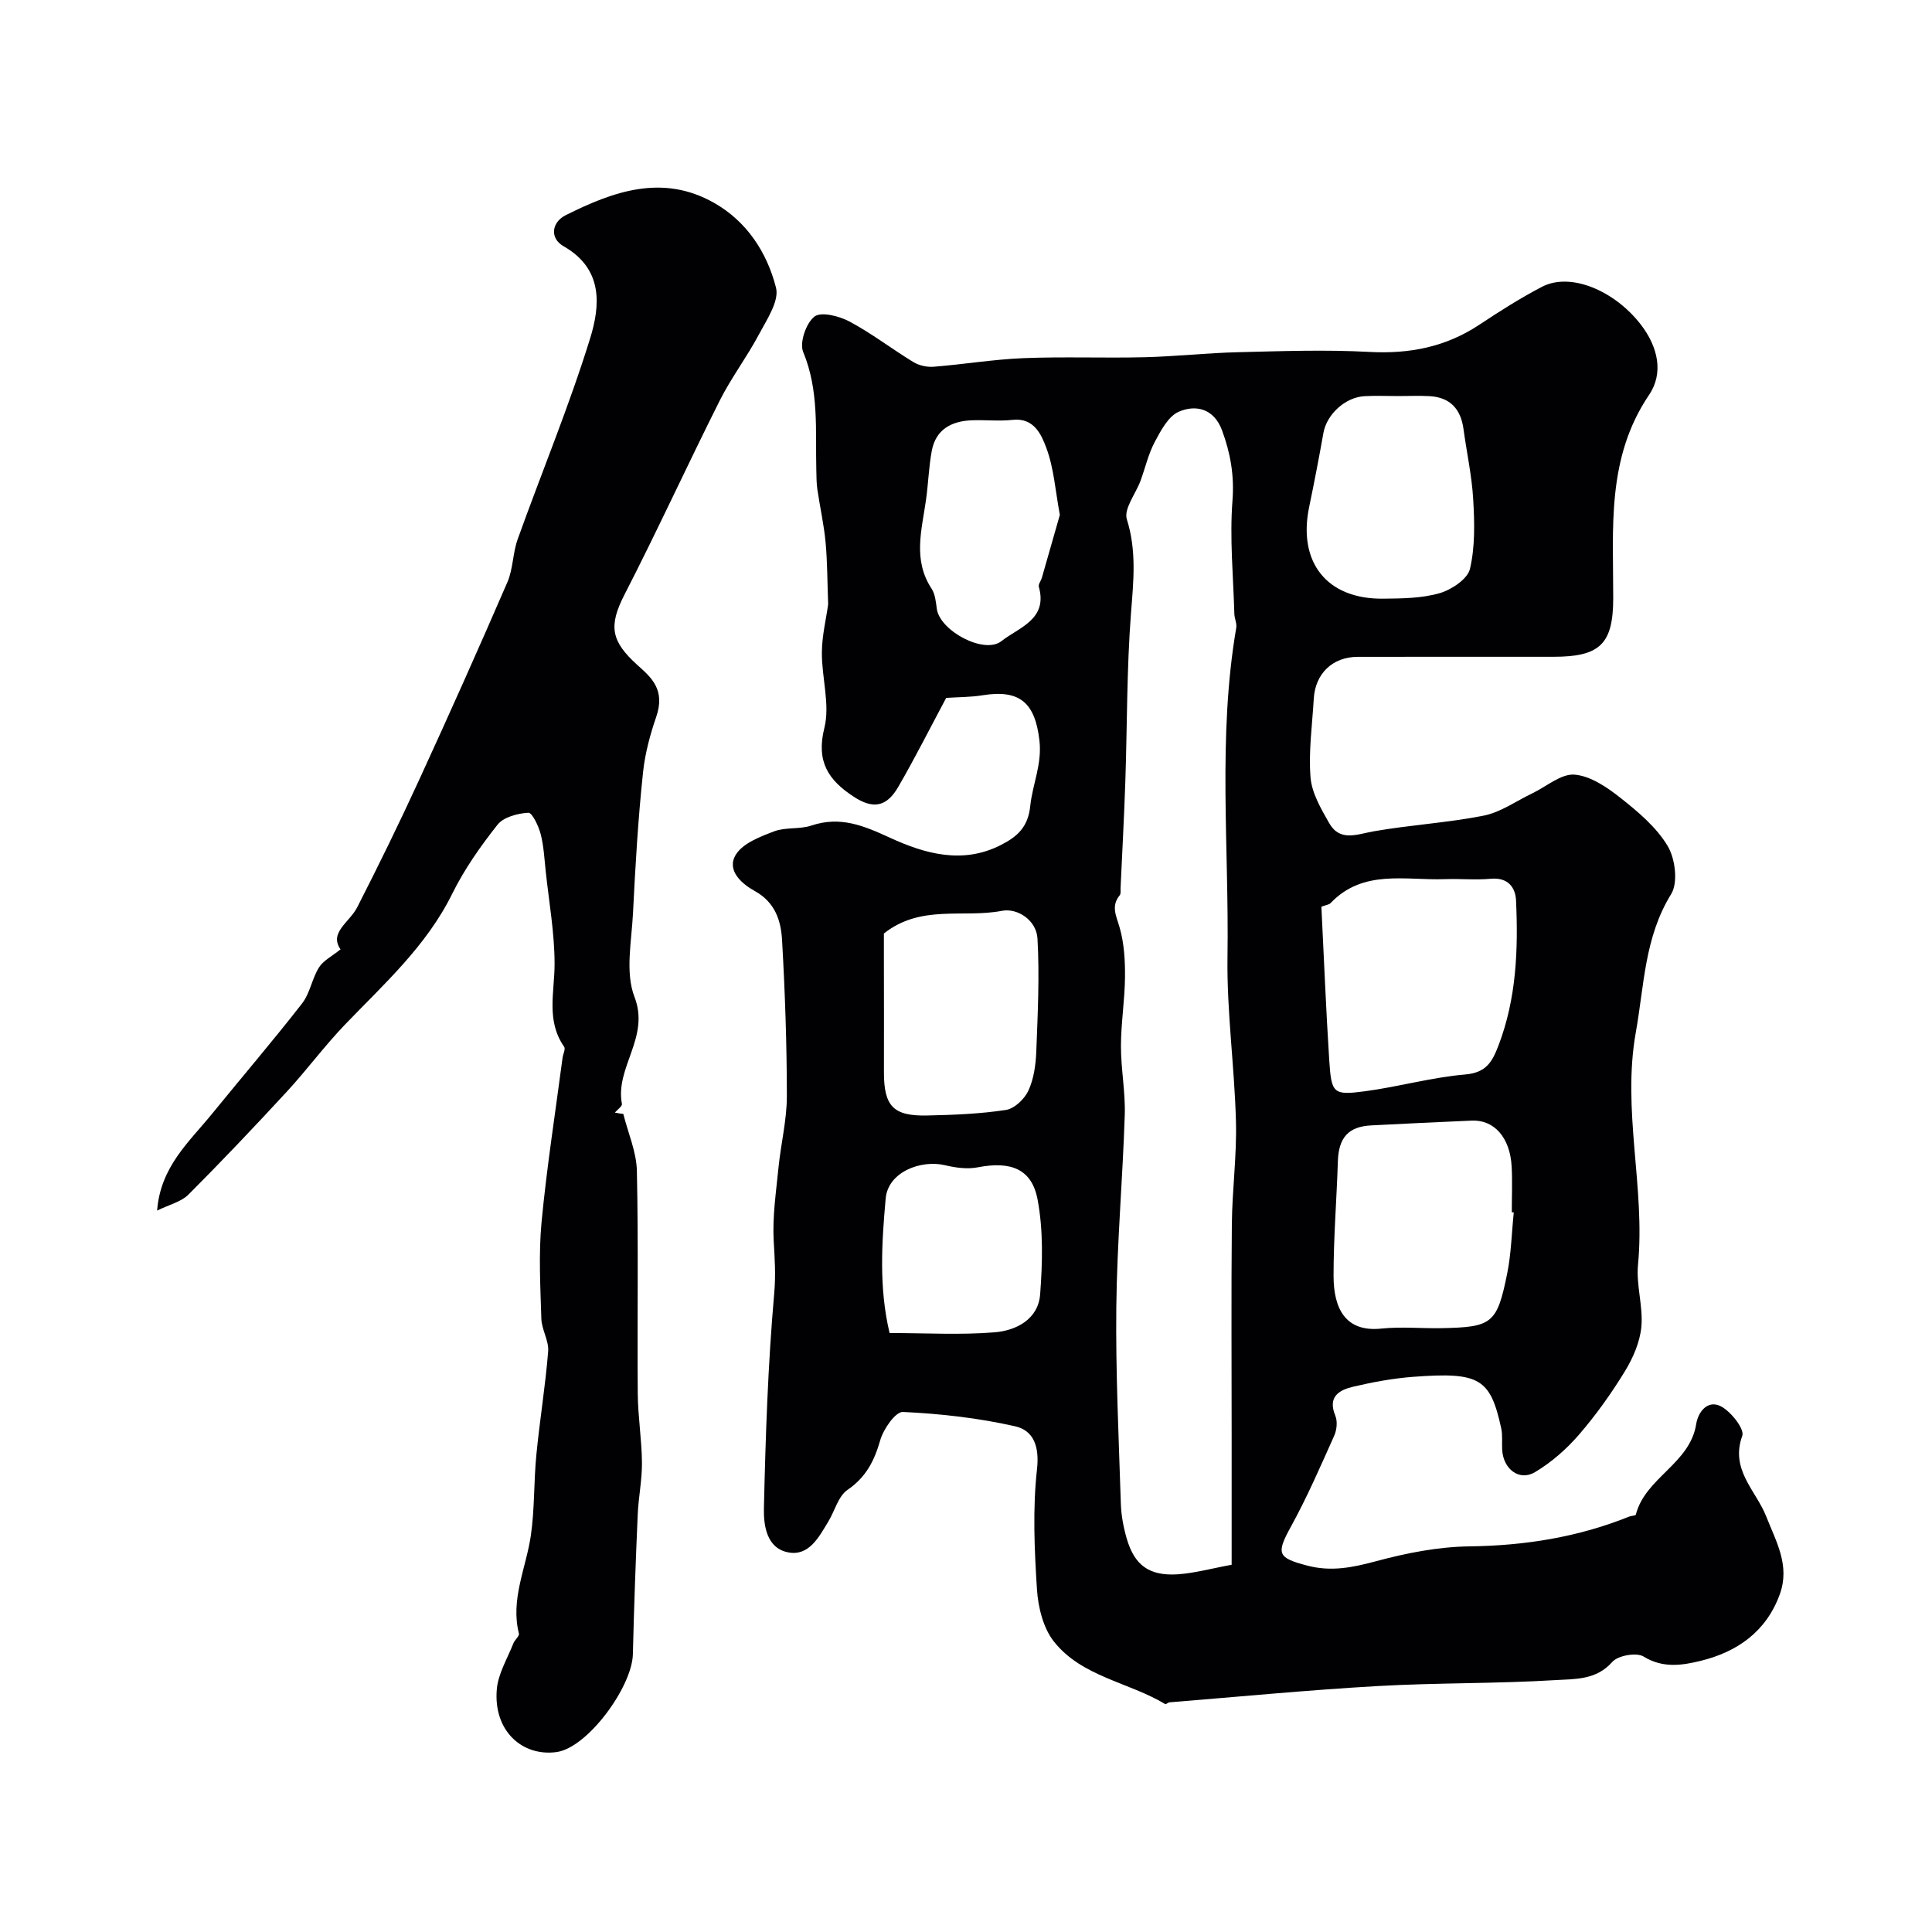
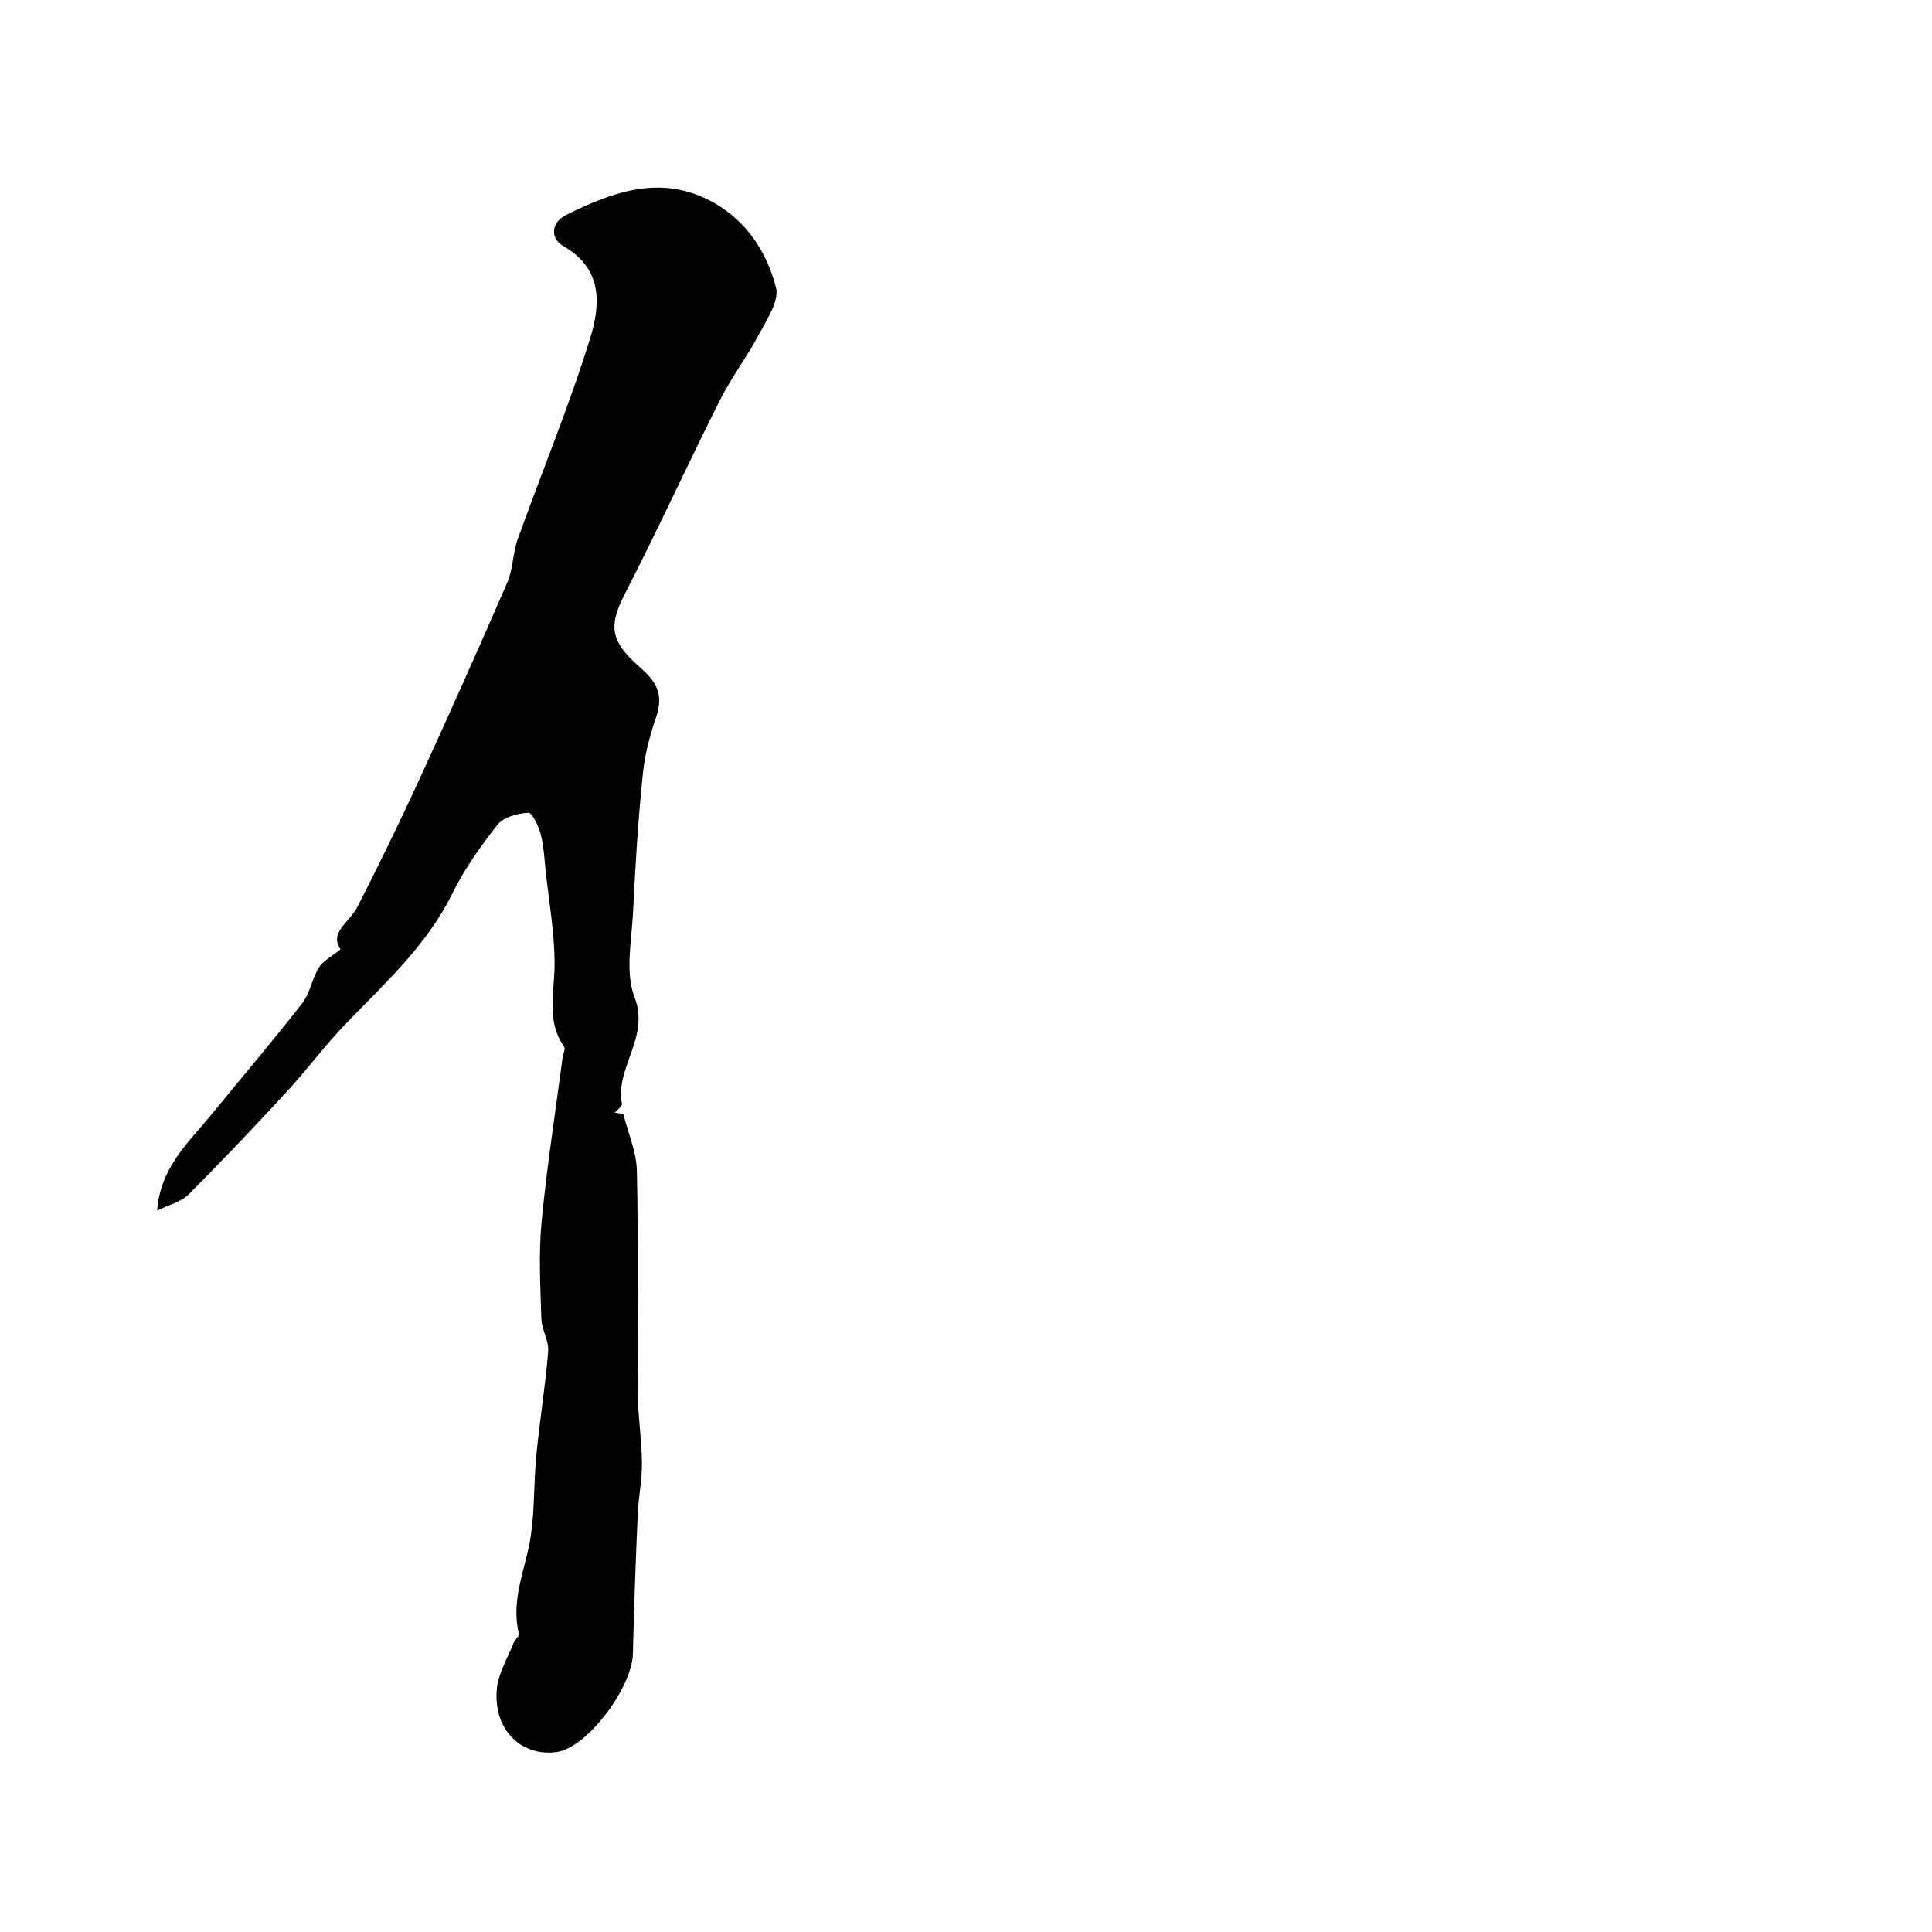
<svg xmlns="http://www.w3.org/2000/svg" enable-background="new 0 0 400 400" viewBox="0 0 400 400">
-   <path d="m195.9 144.49c-3.2 5.97-6.39 12.33-9.95 18.47-2.43 4.18-5.26 4.56-9.18 2-5.21-3.4-7.85-7.23-6.1-14.22 1.22-4.86-.55-10.41-.51-15.65.02-3.46.88-6.92 1.3-9.97-.17-4.45-.15-8.66-.53-12.83-.34-3.66-1.16-7.28-1.7-10.93-.19-1.31-.19-2.64-.22-3.97-.21-8.23.61-16.5-2.72-24.52-.8-1.92.6-5.99 2.34-7.33 1.39-1.07 5.14-.1 7.27 1.04 4.59 2.45 8.75 5.67 13.2 8.38 1.18.72 2.82 1.08 4.2.97 6.21-.49 12.39-1.53 18.61-1.78 8.35-.33 16.72.01 25.07-.19 6.46-.16 12.91-.89 19.37-1.04 9.04-.22 18.11-.55 27.13-.06 8.33.45 15.85-1.01 22.82-5.64 4.21-2.79 8.49-5.52 12.97-7.85 5.89-3.06 15 .79 20.43 7.81 3.61 4.67 4.76 10.09 1.72 14.58-8.85 13.08-7.4 27.64-7.42 42.07-.01 9.5-2.71 12.15-12.39 12.15-13.5 0-27-.01-40.5.01-5.21.01-8.81 3.46-9.11 8.69-.31 5.42-1.1 10.89-.67 16.26.26 3.24 2.16 6.48 3.84 9.44 2.24 3.95 5.72 2.36 9.21 1.74 7.56-1.33 15.28-1.76 22.8-3.25 3.52-.7 6.73-3.03 10.07-4.62 2.92-1.4 5.95-4.09 8.74-3.87 3.32.27 6.76 2.63 9.55 4.84 3.63 2.87 7.41 6.05 9.73 9.93 1.57 2.63 2.19 7.59.73 9.95-5.53 8.95-5.57 18.81-7.32 28.62-2.9 16.25 1.99 32.11.45 48.17-.4 4.2 1.08 8.57.7 12.78-.29 3.18-1.73 6.49-3.43 9.27-2.82 4.6-5.99 9.05-9.52 13.13-2.58 2.98-5.71 5.72-9.09 7.73-3.24 1.92-6.55-.64-6.78-4.62-.09-1.49.12-3.04-.2-4.47-2.25-10.31-4.45-11.68-18.13-10.66-4.21.31-8.43 1.09-12.55 2.06-2.87.68-5.3 2.08-3.67 5.99.49 1.17.31 2.96-.23 4.16-2.84 6.33-5.61 12.73-8.95 18.8-3.11 5.65-2.77 6.45 3.29 8.06 5.06 1.35 9.51.4 14.38-.9 6.27-1.69 12.84-2.98 19.3-3.06 11.46-.15 22.46-1.9 33.07-6.17.45-.18 1.3-.17 1.36-.4 1.98-7.69 11.2-10.52 12.5-18.75.4-2.55 2.42-5.16 5.22-3.62 2.04 1.12 4.82 4.66 4.32 6.05-2.56 7.01 2.85 11.36 4.93 16.63 2.1 5.33 4.98 10.21 2.85 16.14-2.79 7.76-8.84 11.98-16.43 13.83-3.78.92-7.79 1.57-11.78-.9-1.46-.9-5.3-.23-6.48 1.11-3.35 3.81-7.81 3.52-11.79 3.77-12.24.75-24.54.53-36.79 1.23-14.39.82-28.74 2.21-43.11 3.37-.3.02-.71.46-.86.37-7.58-4.56-17.27-5.65-23.05-12.94-2.23-2.81-3.28-7.12-3.52-10.84-.53-8.26-.9-16.66.01-24.85.53-4.75-.73-8.03-4.52-8.89-7.6-1.72-15.45-2.61-23.24-2.97-1.53-.07-4.03 3.53-4.69 5.83-1.23 4.29-2.94 7.67-6.79 10.31-1.93 1.33-2.64 4.39-4 6.61-1.94 3.2-3.99 7.15-8.28 6.32-4.47-.86-5.1-5.58-5.02-9.13.34-14.88.83-29.77 2.14-44.59.33-3.71.1-7.09-.11-10.69-.29-5.05.49-10.19.99-15.27.49-4.91 1.72-9.8 1.73-14.71 0-10.79-.38-21.58-.99-32.35-.23-4.05-1.42-7.85-5.68-10.2-2.61-1.44-5.94-4.26-3.87-7.55 1.48-2.35 5.02-3.69 7.91-4.79 2.38-.9 5.28-.38 7.71-1.2 5.98-2 10.81.01 16.26 2.52 7.15 3.29 15.02 5.57 22.95 1.52 3.34-1.7 5.65-3.65 6.1-8.08.46-4.5 2.48-8.63 1.9-13.59-.9-7.69-3.95-10.61-11.78-9.34-2.47.4-5 .37-7.52.54zm59.1 179.48c0-9.28 0-18.12 0-26.96 0-14.52-.1-29.04.04-43.56.07-7.1 1.04-14.21.85-21.3-.3-11.38-1.92-22.75-1.75-34.1.34-22.69-2.06-45.46 1.81-68.06.16-.91-.36-1.92-.39-2.88-.22-7.82-.99-15.69-.39-23.45.4-5.22-.42-9.86-2.16-14.56-1.63-4.42-5.33-5.42-8.95-3.86-2.17.94-3.72 3.89-4.97 6.24-1.34 2.5-1.97 5.38-2.96 8.07-1 2.69-3.5 5.81-2.83 7.96 2.06 6.55 1.37 12.84.86 19.43-.89 11.56-.78 23.19-1.17 34.79-.25 7.39-.65 14.77-.99 22.16-.02.5.09 1.14-.17 1.46-1.87 2.28-.7 4.29-.02 6.69.93 3.25 1.14 6.79 1.11 10.21-.04 4.77-.83 9.53-.84 14.3-.01 4.76.94 9.53.79 14.28-.43 13.25-1.6 26.49-1.75 39.74-.15 13.59.51 27.19.94 40.79.08 2.42.55 4.9 1.23 7.23 1.61 5.48 4.63 7.71 10.49 7.36 3.68-.26 7.32-1.28 11.22-1.98zm18.58-136.24c.54 10.82.95 21.26 1.62 31.69.45 7.03.8 7.39 7.5 6.5 6.92-.93 13.73-2.87 20.66-3.46 4.34-.37 5.58-2.6 6.88-5.99 3.73-9.74 4.1-19.86 3.64-30.04-.13-2.77-1.73-4.82-5.25-4.49-3.13.29-6.31-.04-9.47.08-8.17.3-16.94-2.14-23.7 4.98-.29.29-.84.34-1.88.73zm39.83 63.29c-.14-.01-.27-.03-.41-.04 0-3.16.14-6.33-.03-9.48-.33-5.97-3.6-9.69-8.26-9.49-6.94.29-13.87.64-20.8.99-4.76.24-6.77 2.55-6.92 7.47-.25 7.91-.9 15.82-.89 23.73.01 6.66 2.42 11.65 9.88 10.87 4.11-.43 8.31-.01 12.46-.09 10.49-.2 11.5-.92 13.6-11.27.84-4.14.93-8.45 1.37-12.69zm-23.88-169.02c-2.33 0-4.67-.1-6.99.02-4.03.21-7.86 3.78-8.54 7.61-.91 5.12-1.89 10.23-2.95 15.32-2.39 11.47 3.67 19.13 15.31 19 3.92-.04 7.99-.07 11.7-1.14 2.46-.71 5.78-2.92 6.28-5.03 1.08-4.61.95-9.6.67-14.4-.28-4.87-1.35-9.7-2.01-14.56-.56-4.12-2.75-6.55-6.99-6.8-2.15-.12-4.32-.02-6.48-.02zm-106.53 111.27v4.61c.01 8.02.03 16.03.01 24.05-.02 7.08 1.92 9.19 9.01 9.02 5.43-.12 10.9-.33 16.25-1.15 1.76-.27 3.84-2.26 4.64-3.98 1.12-2.42 1.53-5.33 1.64-8.05.3-7.81.69-15.66.25-23.45-.21-3.76-4.1-6.38-7.38-5.74-8.01 1.54-16.74-1.39-24.42 4.69zm36.43-86.67c-.94-5.02-1.23-9.7-2.81-13.9-1.01-2.69-2.53-6.27-6.98-5.77-2.81.31-5.69-.03-8.53.09-4.15.18-7.36 1.91-8.19 6.29-.63 3.35-.72 6.8-1.2 10.18-.87 6.2-2.77 12.4 1.14 18.36.76 1.15.9 2.77 1.1 4.21.61 4.53 9.82 9.5 13.39 6.67 3.55-2.82 9.64-4.44 7.73-11.25-.14-.51.43-1.2.62-1.83 1.28-4.45 2.55-8.91 3.73-13.05zm-35.25 169.39c7.5 0 14.68.43 21.77-.15 4.48-.37 9.01-2.72 9.4-7.86.49-6.51.67-13.26-.53-19.63-1.2-6.4-5.62-7.98-12.37-6.67-2.16.42-4.6.09-6.78-.43-4.97-1.19-11.81 1.37-12.3 6.88-.81 9.09-1.43 18.45.81 27.86z" fill="#010103" />
-   <path d="m129.05 230.63c.98 3.94 2.73 7.86 2.81 11.81.33 15.36.06 30.73.18 46.09.04 4.77.83 9.53.87 14.3.03 3.59-.73 7.19-.88 10.79-.42 9.62-.77 19.24-1 28.87-.16 6.75-9.38 19.4-15.83 20.26-7.09.95-13.09-4.41-12.34-13.02.28-3.24 2.2-6.35 3.43-9.5.28-.73 1.28-1.48 1.14-2.03-1.77-7.1 1.48-13.52 2.47-20.25.81-5.52.6-11.19 1.15-16.76.69-7.14 1.87-14.24 2.44-21.39.18-2.2-1.34-4.5-1.41-6.77-.2-6.66-.58-13.38.04-19.98 1.08-11.38 2.86-22.69 4.35-34.03.1-.79.66-1.84.33-2.3-3.8-5.43-1.96-11.35-1.98-17.22-.01-6.35-1.15-12.71-1.83-19.06-.28-2.59-.4-5.24-1.05-7.75-.43-1.67-1.77-4.47-2.55-4.42-2.21.13-5.11.88-6.37 2.46-3.53 4.46-6.87 9.21-9.38 14.29-5.36 10.87-14.16 18.72-22.31 27.21-4.2 4.39-7.83 9.32-11.95 13.79-6.67 7.23-13.44 14.37-20.39 21.33-1.48 1.48-3.9 2.03-6.46 3.29.69-9.09 6.63-14.21 11.34-20 6.21-7.63 12.61-15.11 18.66-22.87 1.65-2.11 2.06-5.15 3.51-7.47.89-1.42 2.66-2.29 4.46-3.75-2.42-3.48 1.86-5.58 3.46-8.71 4.46-8.73 8.77-17.55 12.86-26.46 6.22-13.54 12.3-27.15 18.22-40.82 1.2-2.76 1.11-6.06 2.14-8.92 4.97-13.86 10.64-27.5 14.99-41.55 2.1-6.78 2.78-14.39-5.46-19.09-3.03-1.73-2.42-5.03.4-6.44 9.83-4.92 20.03-8.63 30.73-2.56 6.81 3.86 10.97 10.3 12.82 17.55.71 2.76-1.89 6.6-3.52 9.67-2.48 4.68-5.74 8.97-8.12 13.7-6.69 13.32-12.9 26.9-19.71 40.16-3.35 6.51-2.83 9.66 2.66 14.61 2.84 2.56 5.87 5.07 3.87 10.81-1.15 3.3-2.29 7.45-2.69 11.26-1.04 9.71-1.61 19.48-2.09 29.24-.29 5.84-1.66 12.33.31 17.42 3.24 8.37-4.05 14.56-2.61 22.13.09.49-.95 1.2-1.47 1.8.58.12 1.17.2 1.76.28z" fill="#010103" />
+   <path d="m129.05 230.63c.98 3.94 2.73 7.86 2.81 11.81.33 15.36.06 30.73.18 46.09.04 4.77.83 9.53.87 14.3.03 3.59-.73 7.19-.88 10.79-.42 9.62-.77 19.24-1 28.87-.16 6.75-9.38 19.4-15.83 20.26-7.09.95-13.09-4.41-12.34-13.02.28-3.24 2.2-6.35 3.43-9.5.28-.73 1.28-1.48 1.14-2.03-1.77-7.1 1.48-13.52 2.47-20.25.81-5.52.6-11.19 1.15-16.76.69-7.14 1.87-14.24 2.44-21.39.18-2.2-1.34-4.5-1.41-6.77-.2-6.66-.58-13.38.04-19.98 1.08-11.38 2.86-22.69 4.35-34.03.1-.79.66-1.84.33-2.3-3.8-5.43-1.96-11.35-1.98-17.22-.01-6.35-1.15-12.71-1.83-19.06-.28-2.59-.4-5.24-1.05-7.75-.43-1.67-1.77-4.47-2.55-4.42-2.21.13-5.11.88-6.37 2.46-3.53 4.46-6.87 9.21-9.38 14.29-5.36 10.87-14.16 18.72-22.31 27.21-4.2 4.39-7.83 9.32-11.95 13.79-6.67 7.23-13.44 14.37-20.39 21.33-1.48 1.48-3.9 2.03-6.46 3.29.69-9.09 6.63-14.21 11.34-20 6.21-7.63 12.61-15.11 18.66-22.87 1.65-2.11 2.06-5.15 3.51-7.47.89-1.42 2.66-2.29 4.46-3.75-2.42-3.48 1.86-5.58 3.46-8.71 4.46-8.73 8.77-17.55 12.86-26.46 6.22-13.54 12.3-27.15 18.22-40.82 1.2-2.76 1.11-6.06 2.14-8.92 4.97-13.86 10.64-27.5 14.99-41.55 2.1-6.78 2.78-14.39-5.46-19.09-3.03-1.73-2.42-5.03.4-6.44 9.83-4.92 20.03-8.63 30.73-2.56 6.81 3.86 10.97 10.3 12.82 17.55.71 2.76-1.89 6.6-3.52 9.67-2.48 4.68-5.74 8.97-8.12 13.7-6.69 13.32-12.9 26.9-19.71 40.16-3.35 6.51-2.83 9.66 2.66 14.61 2.84 2.56 5.87 5.07 3.87 10.81-1.15 3.3-2.29 7.45-2.69 11.26-1.04 9.71-1.61 19.48-2.09 29.24-.29 5.84-1.66 12.33.31 17.42 3.24 8.37-4.05 14.56-2.61 22.13.09.49-.95 1.2-1.47 1.8.58.12 1.17.2 1.76.28" fill="#010103" />
</svg>